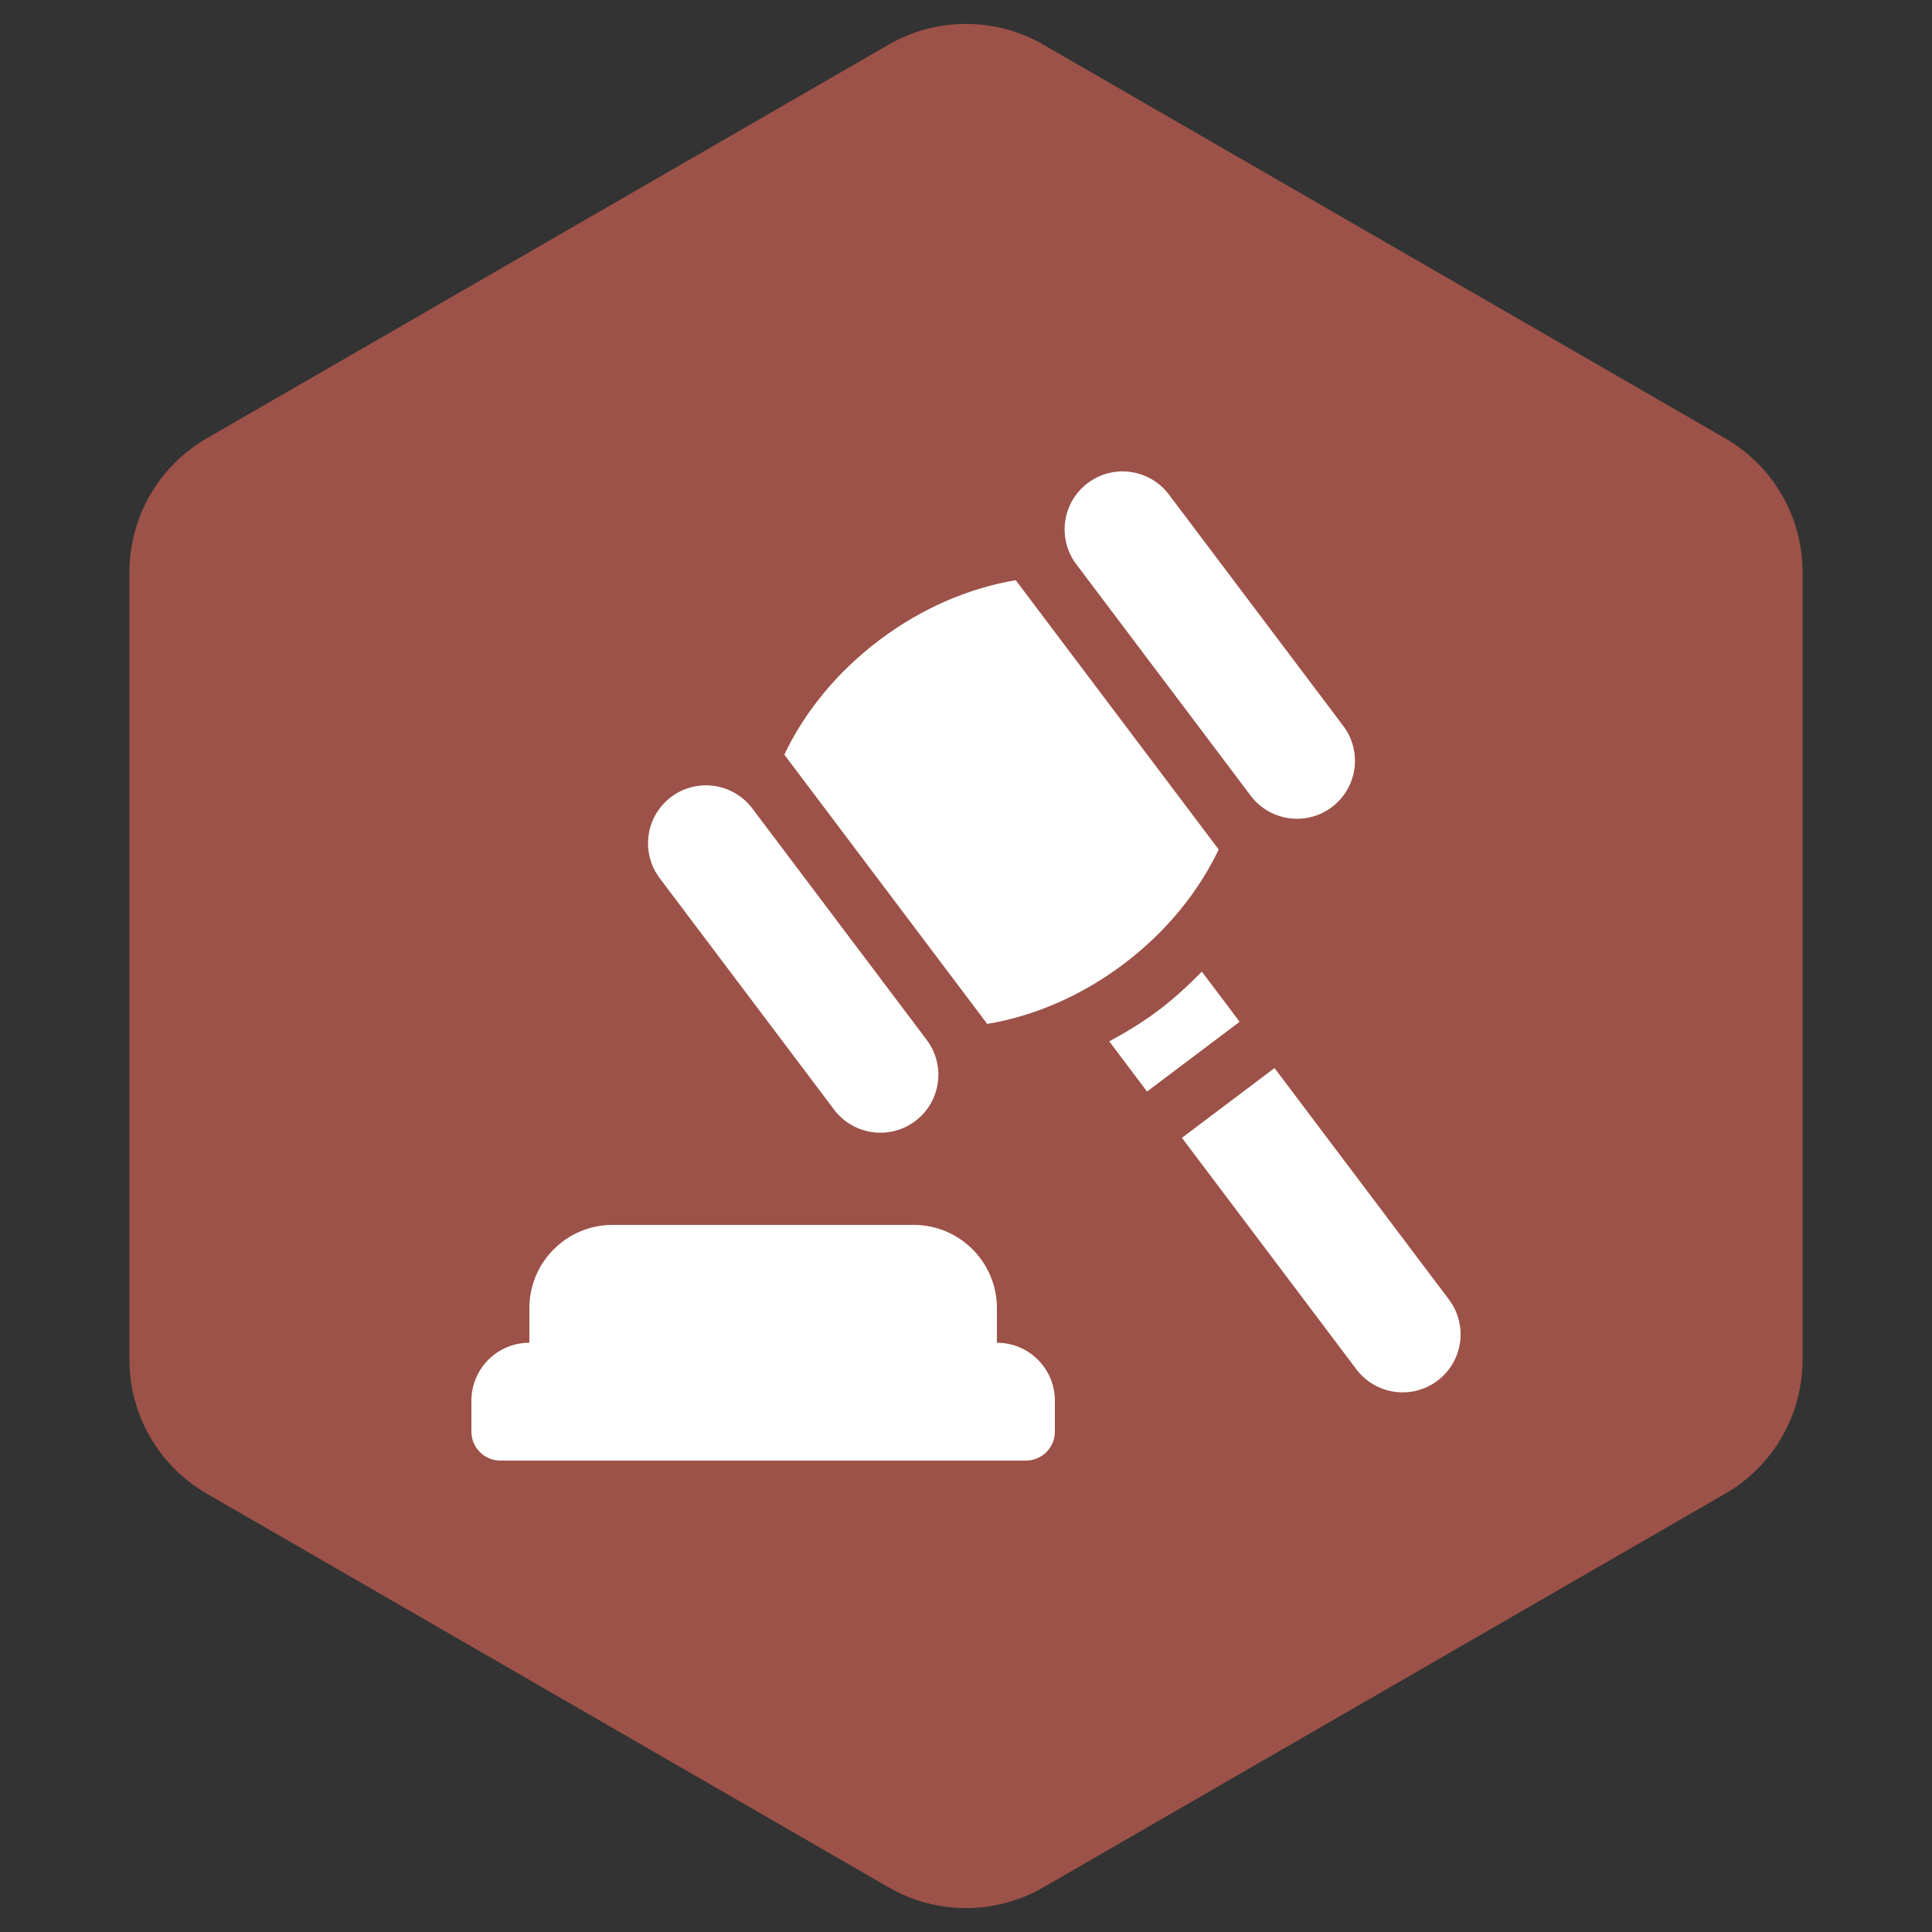
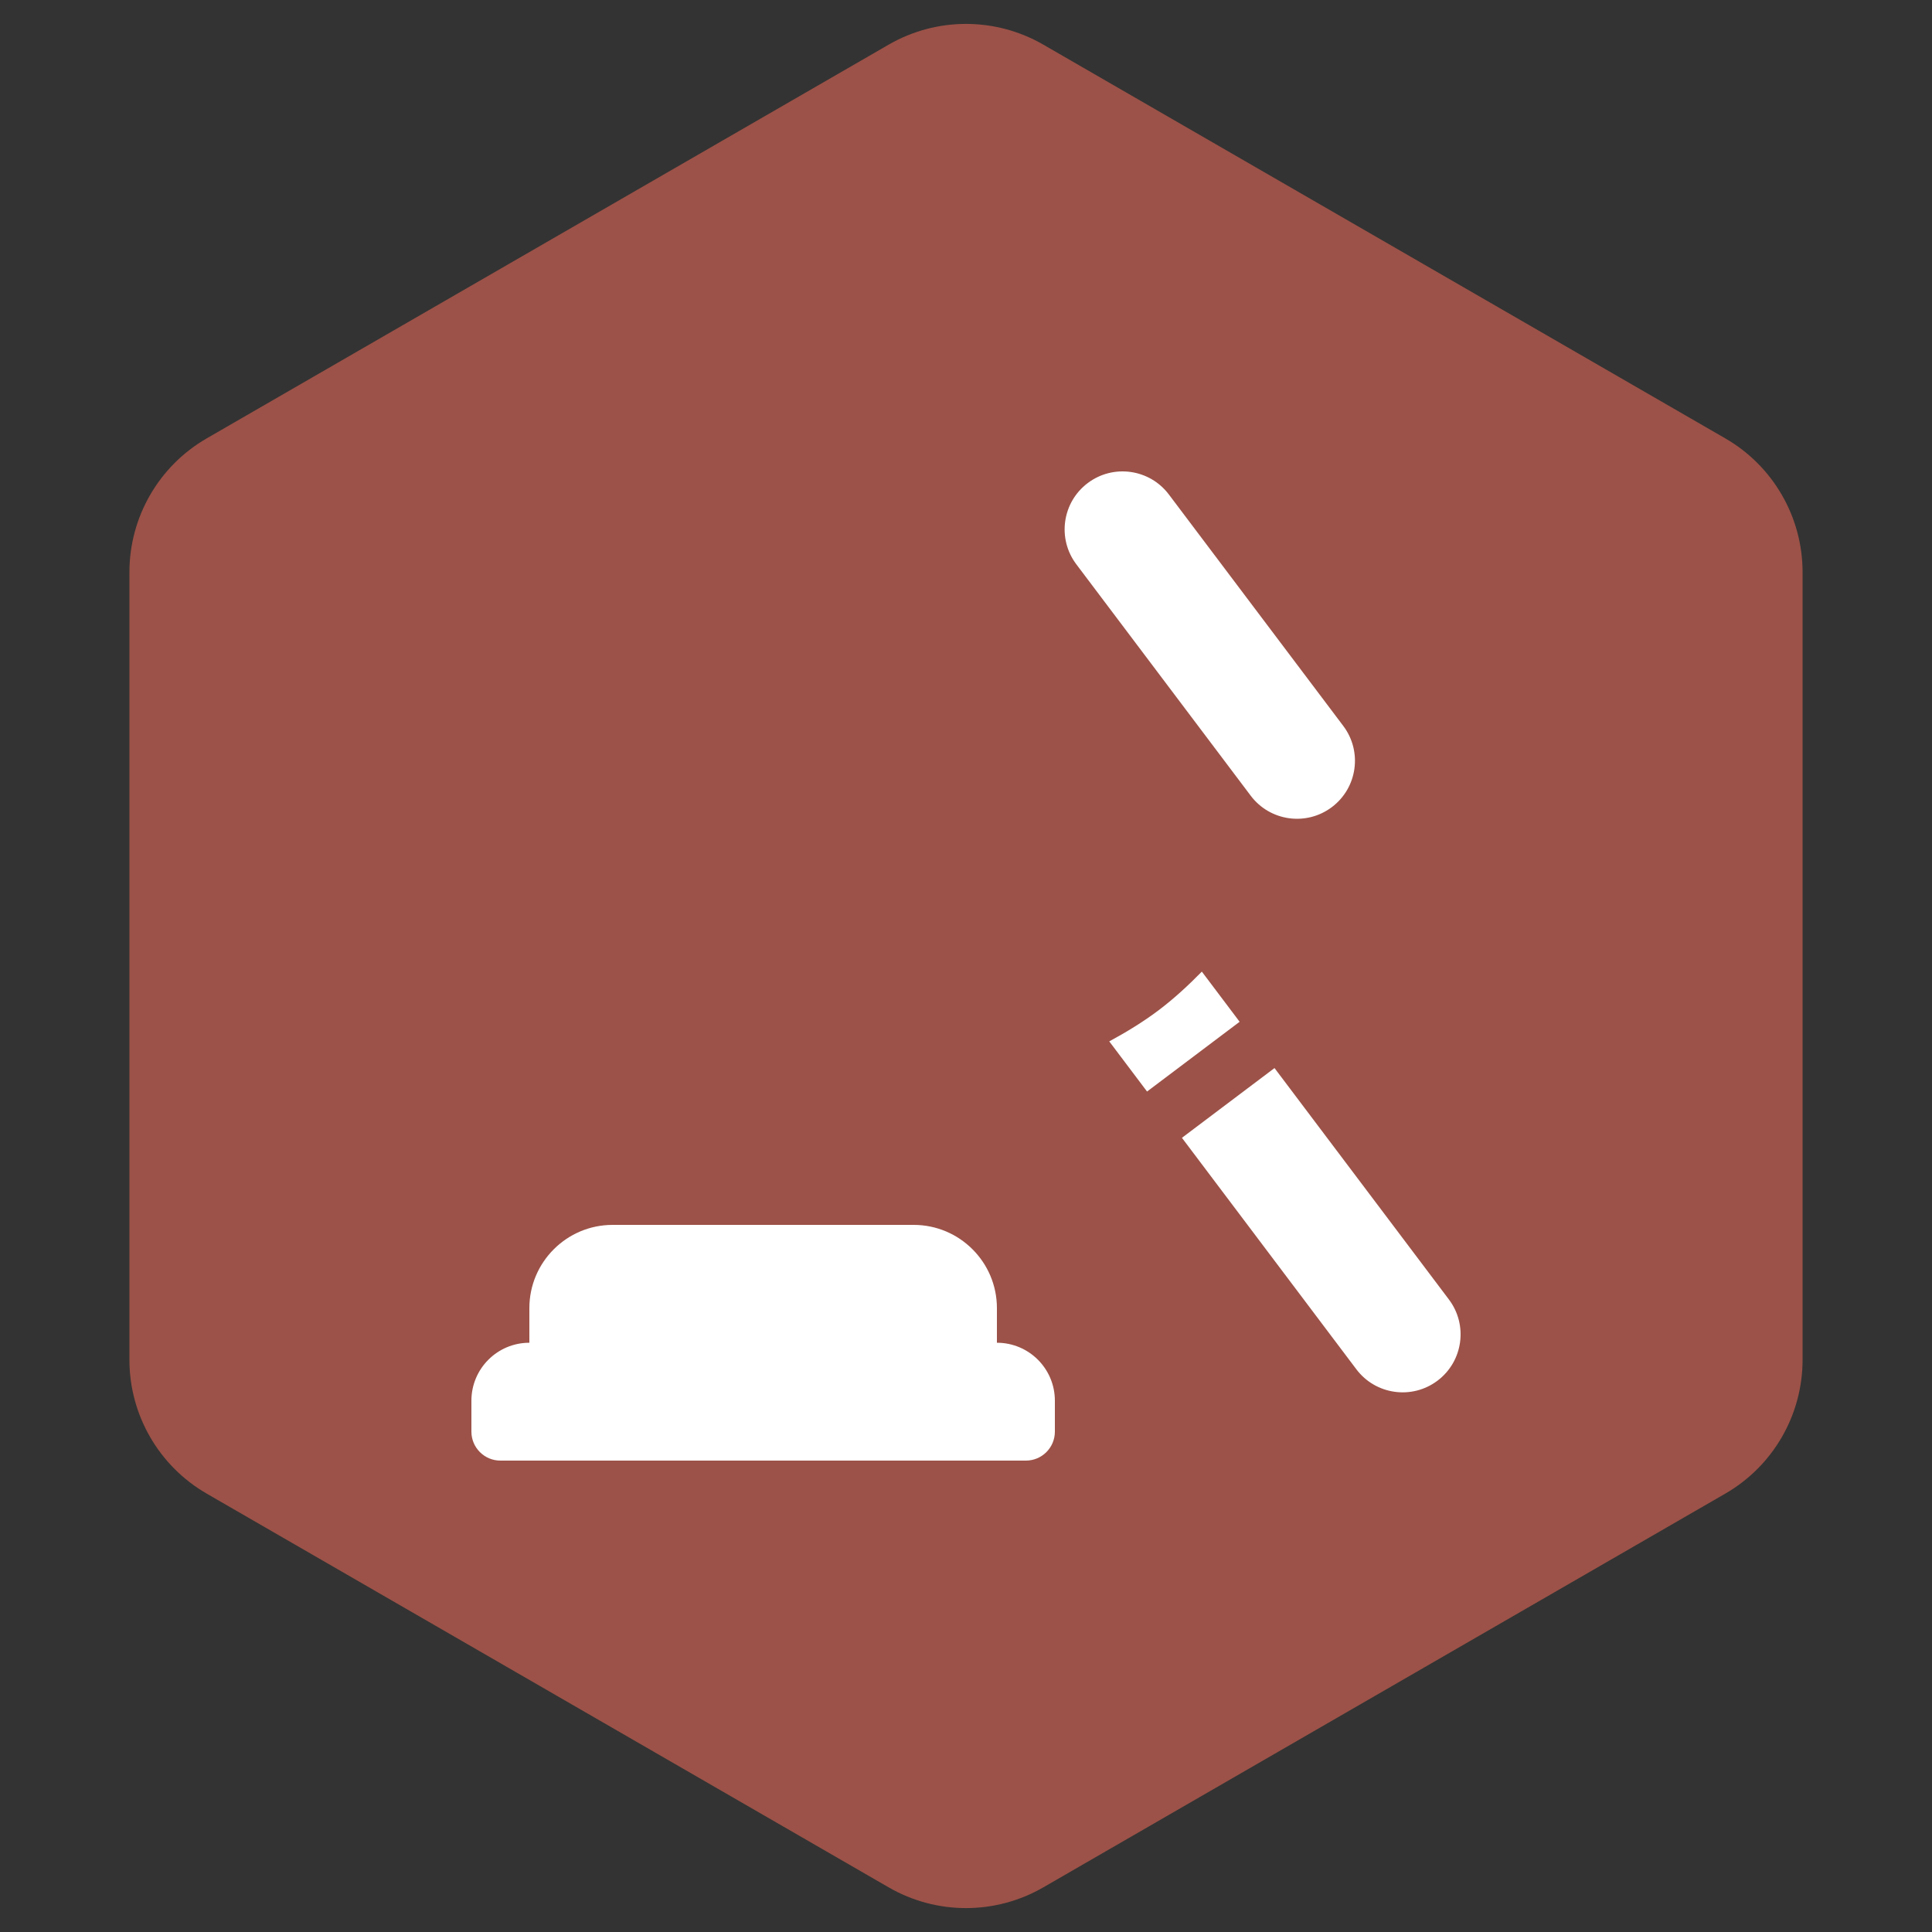
<svg xmlns="http://www.w3.org/2000/svg" width="1000" height="1000" viewBox="0 0 1000 1000" fill="none">
  <rect x="0" y="0" width="1000" height="1000" fill="#333333" stroke="none" />
  <path d="M460 23.094C484.752 8.803 515.248 8.803 540 23.094L893.013 226.906C917.765 241.197 933.013 267.607 933.013 296.188V703.812C933.013 732.393 917.765 758.803 893.013 773.094L540 976.906C515.248 991.197 484.752 991.197 460 976.906L106.987 773.094C82.235 758.803 66.987 732.393 66.987 703.812V296.188C66.987 267.607 82.235 241.197 106.987 226.906L460 23.094Z" fill="#9C5248" />
  <path d="M259 756.002H531.001C539.286 756.002 546.001 749.287 546.001 741.002V725.002C546.001 708.431 532.571 695.002 516.001 695.002V677.068C516.001 653.322 496.68 634.001 472.934 634.001H317.067C293.32 634.001 274 653.322 274 677.068V695.002C257.43 695.002 244 708.431 244 725.002V741.002C244 749.283 250.719 756.002 259 756.002Z" fill="white" />
-   <path d="M431.735 574.345C441.704 587.575 460.516 590.22 473.747 580.247C486.981 570.278 489.622 551.466 479.653 538.231L389.379 418.438C379.407 405.204 360.598 402.563 347.368 412.532C334.133 422.505 331.489 441.313 341.461 454.548L431.735 574.345Z" fill="white" />
  <path d="M647.364 411.852C657.337 425.083 676.145 427.727 689.38 417.755C702.61 407.786 705.255 388.977 695.282 375.743L605.009 255.95C595.04 242.715 576.227 240.071 562.997 250.043C549.766 260.016 547.122 278.825 557.094 292.059L647.364 411.852Z" fill="white" />
-   <path d="M581.563 499.001C603.735 482.294 620.38 461.548 630.79 439.704L525.751 300.313C501.884 304.301 477.356 314.579 455.18 331.29C433.008 347.997 416.364 368.743 405.954 390.583L510.993 529.982C534.86 525.993 559.388 515.712 581.563 499.001Z" fill="white" />
  <path d="M622.068 502.907C615.083 510.024 607.728 516.849 599.618 522.962C591.505 529.071 582.915 534.263 574.153 539.017L593.712 564.974L641.63 528.868L622.068 502.907Z" fill="white" />
  <path d="M659.685 552.826L611.767 588.931L702.04 708.728C712.013 721.963 730.822 724.603 744.052 714.635C757.287 704.662 759.927 685.853 749.958 672.619L659.685 552.826Z" fill="white" />
</svg>